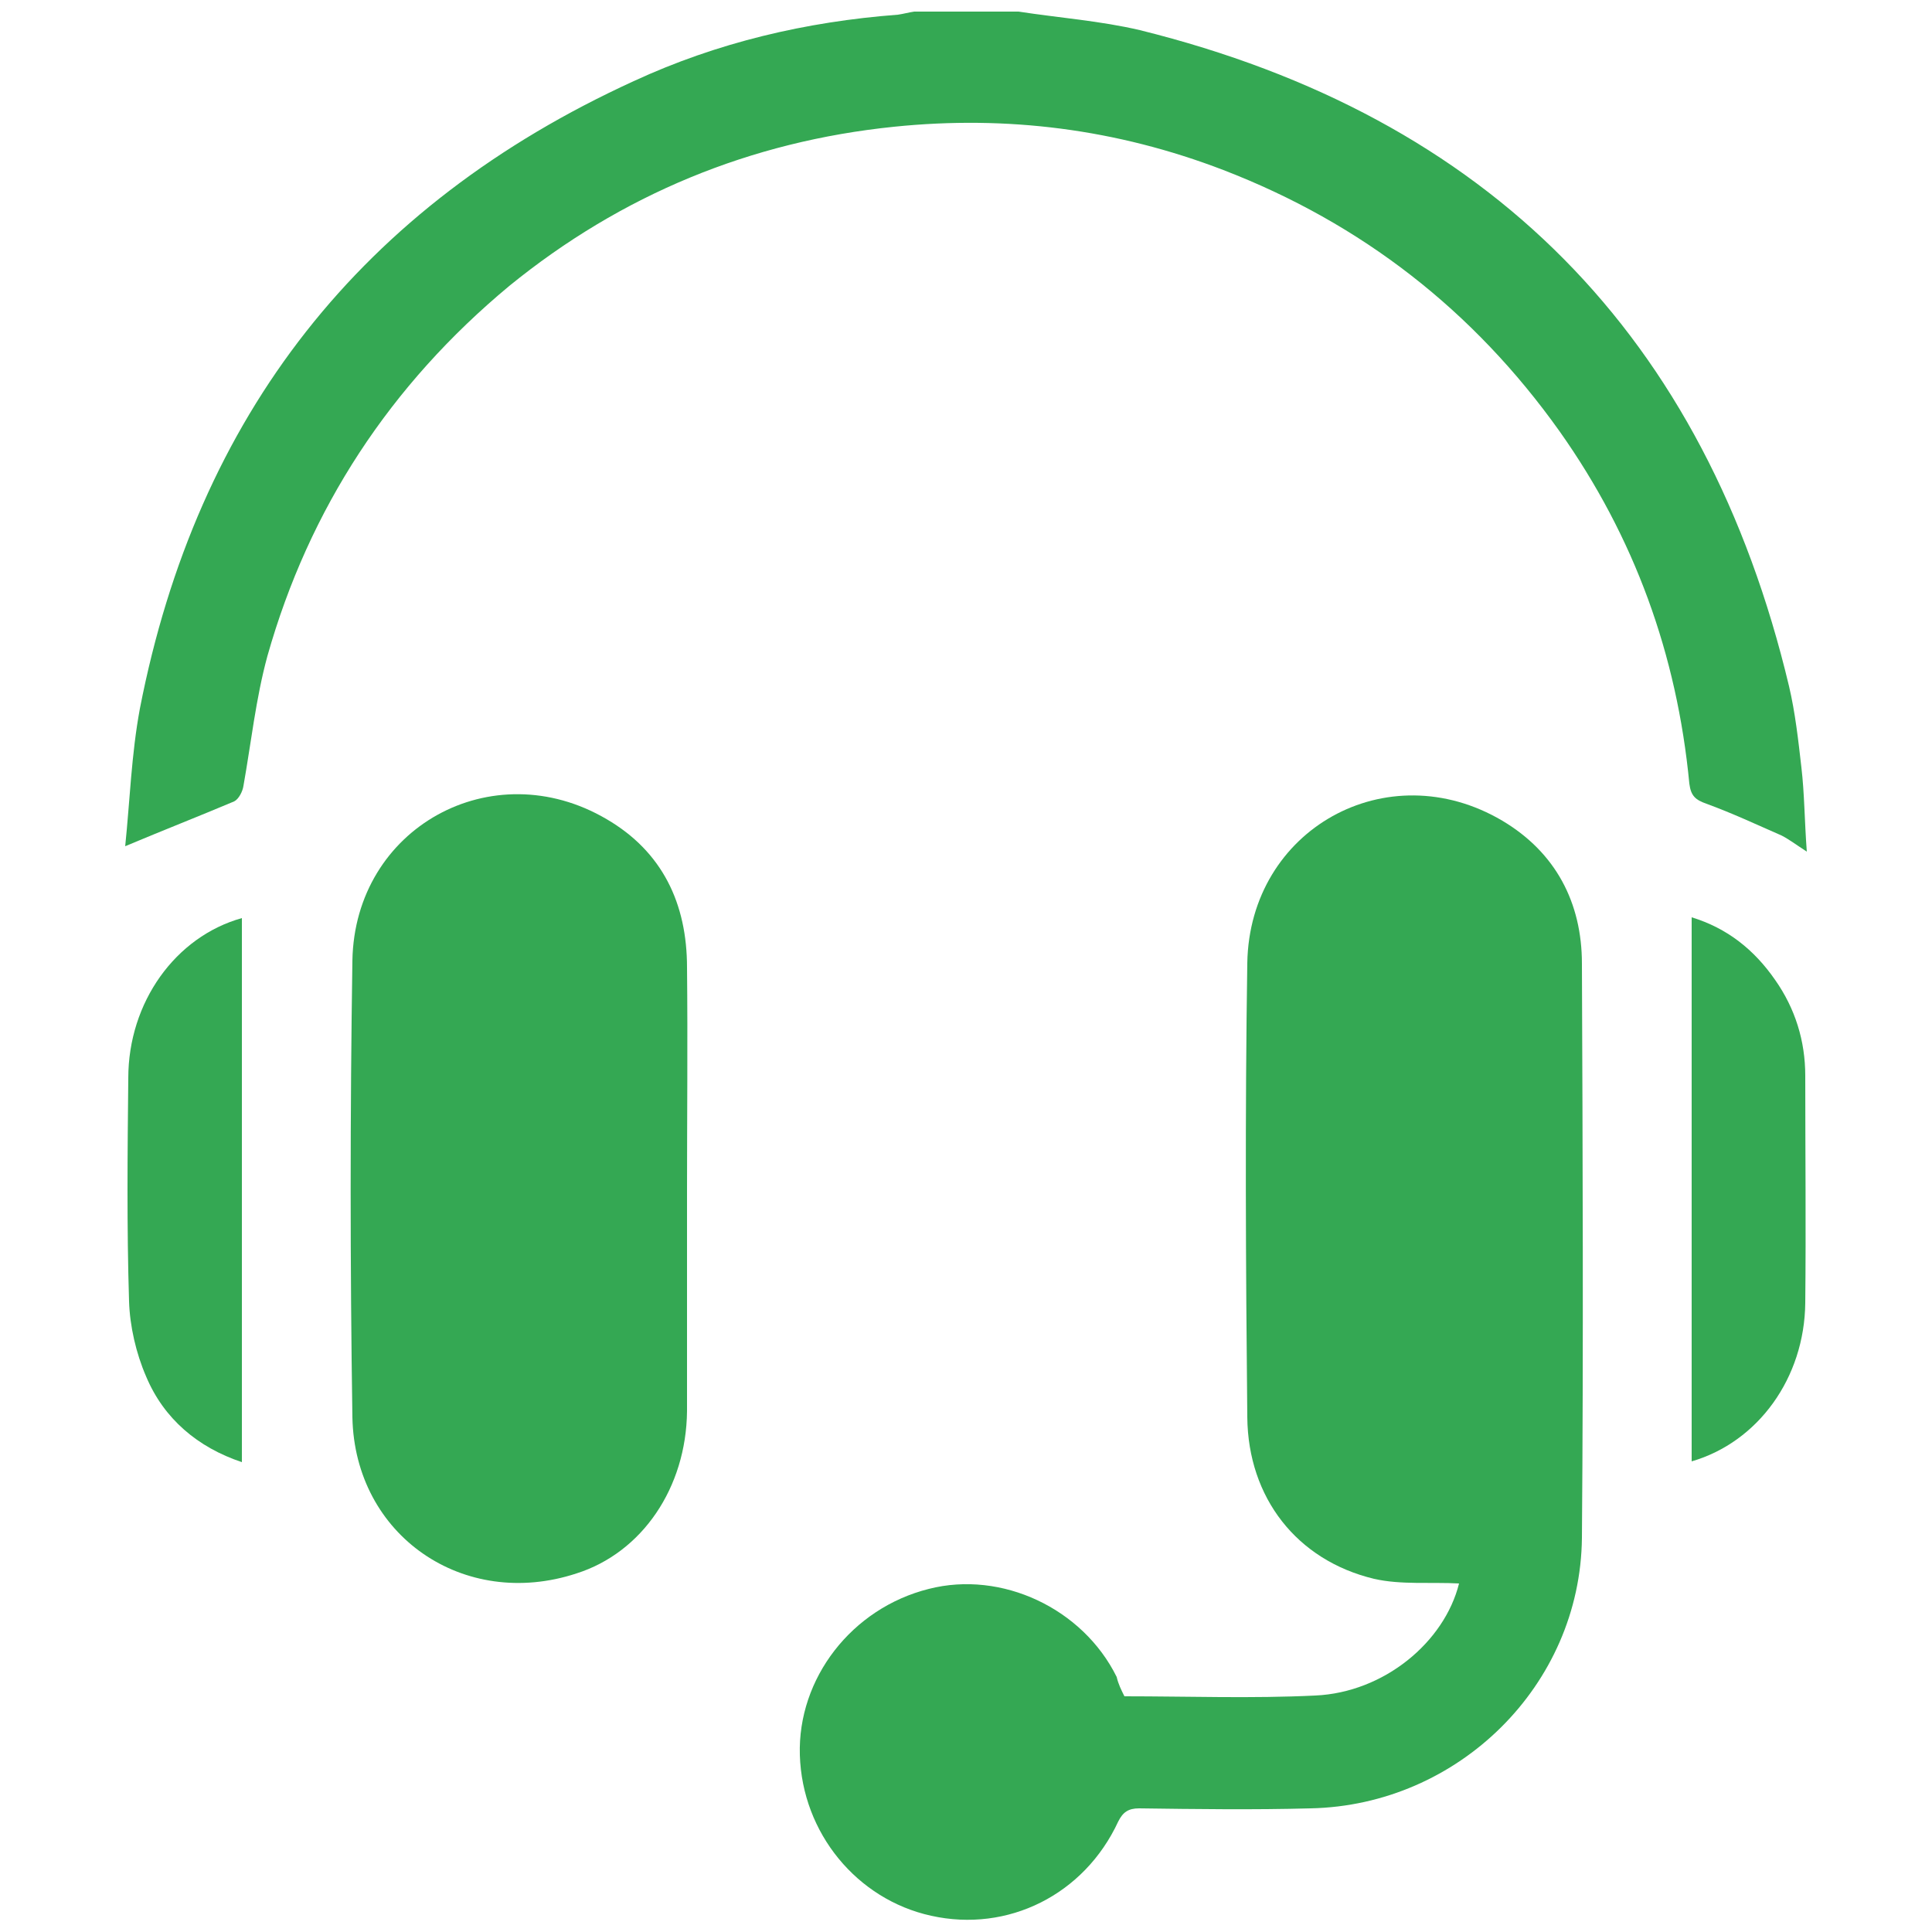
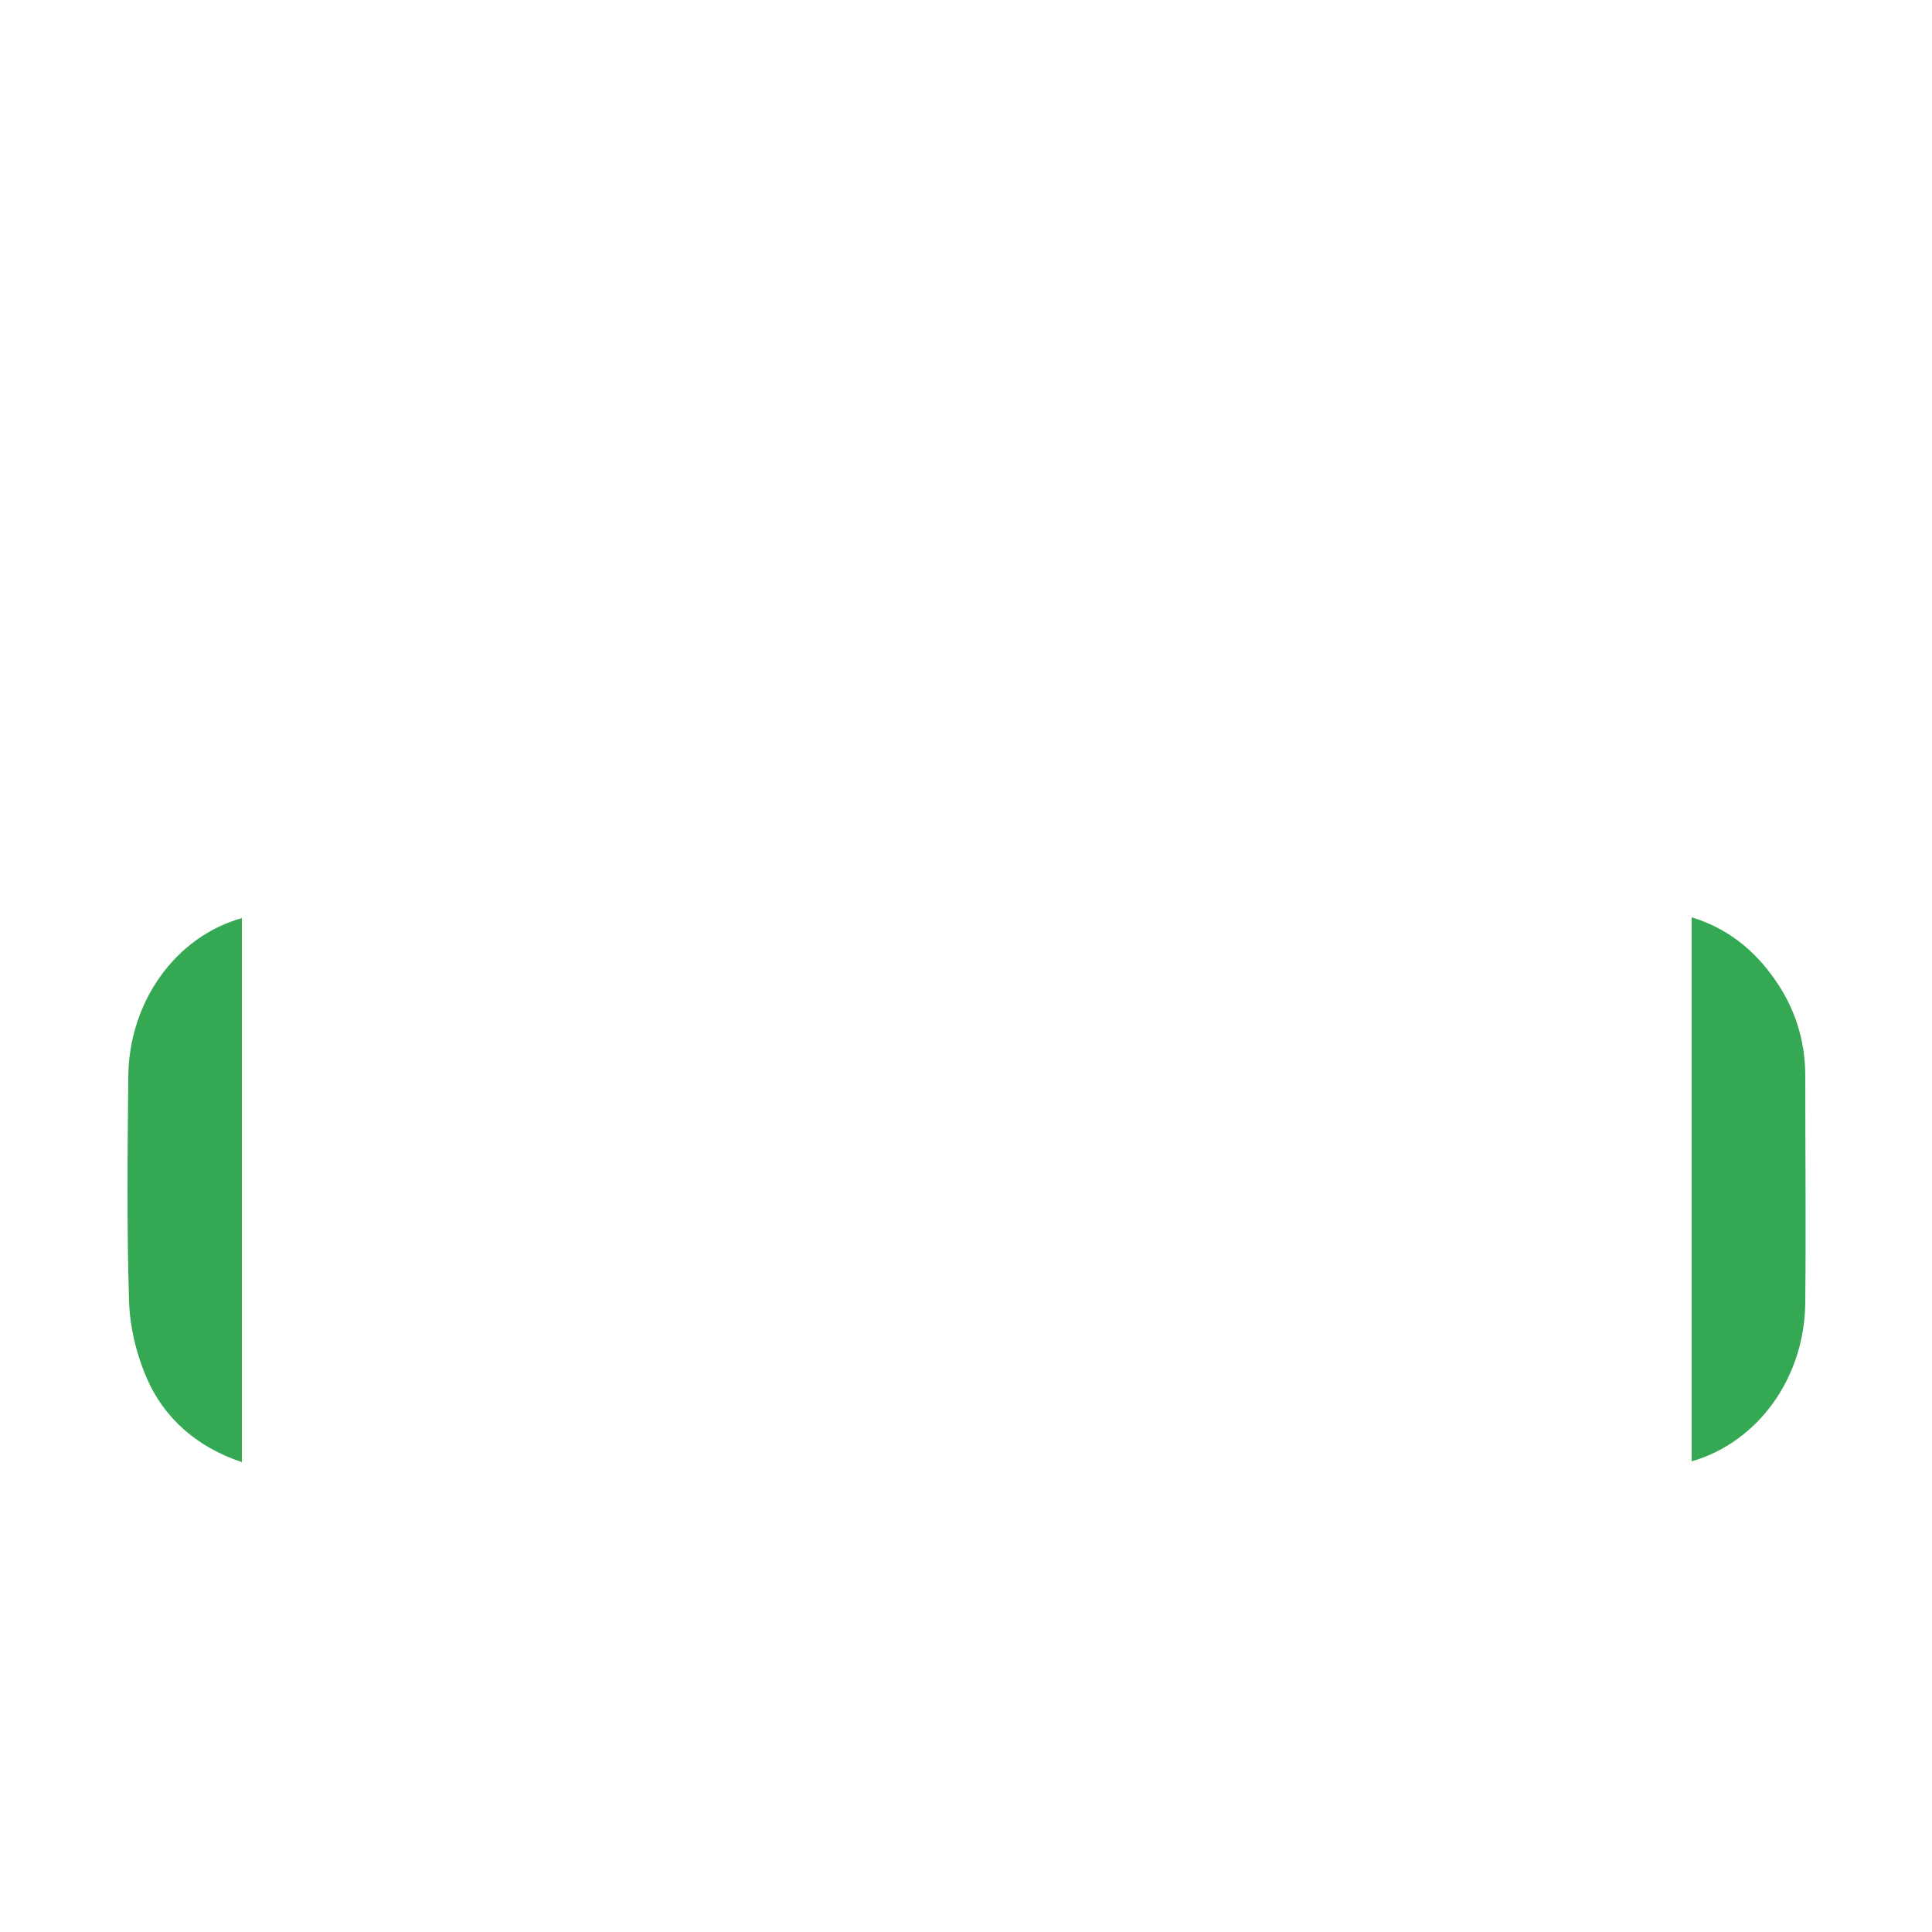
<svg xmlns="http://www.w3.org/2000/svg" version="1.1" id="Layer_1" x="0px" y="0px" viewBox="0 0 250 250" style="enable-background:new 0 0 250 250;" xml:space="preserve">
  <style type="text/css">
	.st0{fill:#34A853;}
</style>
  <g>
    <g>
-       <path class="st0" d="M131.8,1.5c5.2,0.8,10.6,1.2,15.7,2.4c45.2,11.2,73.2,39.6,84,84.9c0.8,3.4,1.2,7,1.6,10.5    c0.4,3.4,0.4,6.9,0.7,10.9c-1.4-0.9-2.3-1.6-3.3-2.1c-3.2-1.4-6.4-2.9-9.7-4.1c-1.4-0.5-2-1-2.2-2.6c-1.6-16.7-7.1-31.9-16.8-45.6    c-11.1-15.6-25.6-26.9-43.5-33.8c-13.8-5.3-28-7.1-42.6-5.6c-18.6,1.9-35.3,8.8-49.8,20.6C50.5,49.8,40,65.8,34.6,84.9    c-1.5,5.5-2.1,11.2-3.1,16.8c-0.1,0.7-0.6,1.7-1.2,2c-4.5,1.9-9.1,3.7-14.1,5.8c0.6-5.8,0.8-11.9,1.9-17.8    c7.4-38,28.7-65.1,63.9-81.2c10.8-5,22.3-7.7,34.2-8.6c0.7-0.1,1.4-0.3,2.1-0.4C122.8,1.5,127.3,1.5,131.8,1.5z" />
-       <path class="st0" d="M145.5,219.5c8.3,0,16.5,0.3,24.7-0.1c8.9-0.4,16.7-6.9,18.6-14.5c-3.6-0.2-7.5,0.2-11-0.6    c-10-2.4-16.3-10.5-16.4-20.9c-0.2-19.6-0.3-39.2,0-58.8c0.3-17.3,18.1-27.2,33-18.4c6.9,4.1,10.3,10.6,10.3,18.5    c0.1,24.8,0.2,49.5,0,74.3c-0.2,19.1-16,34.6-35.1,35c-7.4,0.2-14.8,0.1-22.2,0c-1.4,0-2.1,0.5-2.7,1.7    c-4.4,9.5-14.3,14.4-24.2,12.2c-9.6-2.1-16.7-10.7-17-20.8c-0.3-9.9,6.7-19,16.7-21.5c9.4-2.4,19.9,2.5,24.3,11.4    C144.7,217.9,145.1,218.7,145.5,219.5z" />
-       <path class="st0" d="M88.9,154.2c0,9.5,0,19,0,28.4c-0.1,9.9-5.8,18.3-14.3,21c-14.6,4.8-28.7-4.9-29-20.2    c-0.3-19.7-0.3-39.4,0-59.1c0.3-17.2,18.1-27,32.9-18.3c7.2,4.2,10.4,10.9,10.4,19.2C89,134.9,88.9,144.6,88.9,154.2z" />
      <path class="st0" d="M31.3,118.8c0,23.5,0,46.8,0,70.4c-5.7-1.9-10.1-5.6-12.4-11.1c-1.3-3-2.1-6.5-2.2-9.7    c-0.3-9.6-0.2-19.3-0.1-28.9C16.6,129.7,22.7,121.2,31.3,118.8z" />
      <path class="st0" d="M218.9,189.1c0-23.5,0-46.8,0-70.4c4.6,1.4,8.1,4.2,10.8,8.1c2.6,3.7,3.9,7.9,3.9,12.4c0,9.8,0.1,19.6,0,29.4    C233.5,178.3,227.5,186.6,218.9,189.1z" />
    </g>
  </g>
</svg>